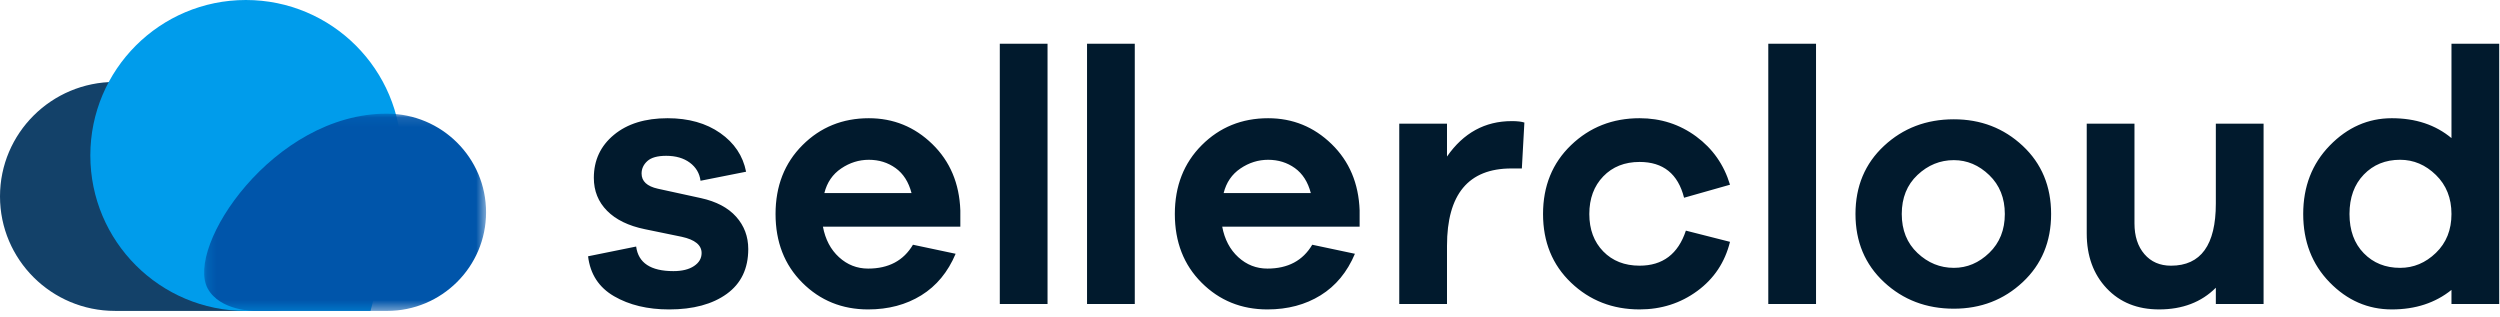
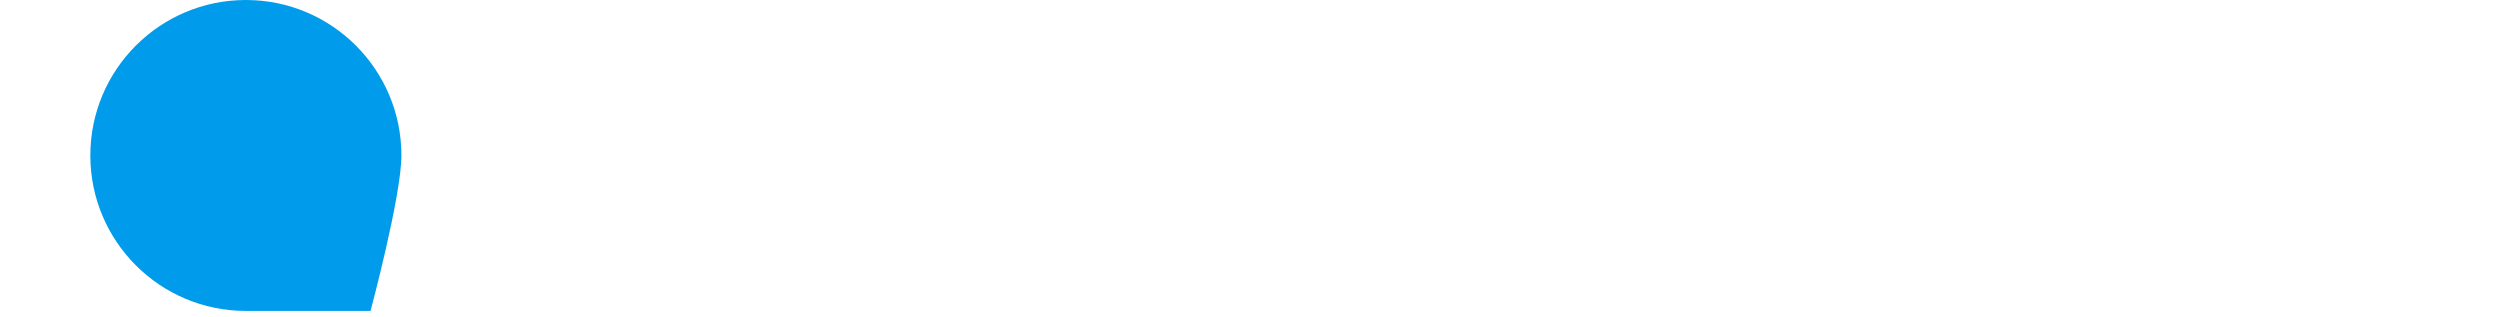
<svg xmlns="http://www.w3.org/2000/svg" xmlns:xlink="http://www.w3.org/1999/xlink" width="260" height="33" viewBox="0 0 260 33">
  <defs>
-     <path id="llgty8ctga" d="M.2.098h29.322v20.516H.199z" />
-   </defs>
+     </defs>
  <g fill="none" fill-rule="evenodd">
-     <path d="M11.962 8.521C5.355 8.527 0 13.852 0 20.428s5.355 11.906 11.962 11.906h15.983s4.251.179 5.658-2.707c2.497-5.12-7.888-21.118-21.641-21.106" fill="#134169" />
    <path d="M41.747 16.168C41.747 7.238 34.504 0 25.57 0 16.637 0 9.394 7.239 9.394 16.168c0 8.93 7.243 16.168 16.177 16.168h12.964s3.212-11.969 3.212-16.168" fill="#009ceb" />
    <g transform="translate(21.029 11.722)">
      <mask id="sn6jelrq8b" fill="#fff">
        <use xlink:href="#llgty8ctga" />
      </mask>
-       <path d="M19.215.098c5.692.005 10.307 4.592 10.307 10.258 0 5.666-4.615 10.259-10.307 10.259H5.445s-3.597.013-4.875-2.333C-1.78 13.97 7.366.087 19.215.098" fill="#0055aa" mask="url(#sn6jelrq8b)" />
    </g>
-     <path d="M249.613 27.857c1.404 0 2.645-.52 3.723-1.56 1.078-1.04 1.617-2.387 1.617-4.04 0-1.655-.539-3.008-1.617-4.06-1.078-1.053-2.319-1.58-3.723-1.58-1.53 0-2.79.514-3.78 1.542-.99 1.028-1.486 2.393-1.486 4.097 0 1.704.495 3.064 1.486 4.079.99 1.015 2.25 1.522 3.78 1.522zm10.305-23.306v27.065h-4.965V30.15c-1.68 1.354-3.748 2.03-6.205 2.03-2.482 0-4.639-.94-6.469-2.819-1.83-1.88-2.745-4.248-2.745-7.105s.92-5.23 2.764-7.123c1.843-1.892 3.992-2.838 6.45-2.838 2.482 0 4.55.69 6.205 2.067V4.551h4.965zm-24.506 8.308v18.757h-4.965v-1.692c-1.504 1.505-3.473 2.256-5.904 2.256-2.257 0-4.075-.733-5.454-2.199-1.38-1.466-2.069-3.364-2.069-5.695V12.86h4.965v10.375c0 1.328.344 2.393 1.034 3.195.69.802 1.611 1.202 2.765 1.202 3.108 0 4.663-2.154 4.663-6.465v-8.307h4.965zm-32.213 14.998c1.38 0 2.608-.52 3.686-1.56 1.078-1.04 1.617-2.387 1.617-4.04 0-1.655-.539-3.001-1.617-4.042-1.078-1.04-2.307-1.56-3.686-1.56-1.429 0-2.689.514-3.78 1.541-1.09 1.028-1.636 2.381-1.636 4.06 0 1.68.546 3.033 1.637 4.06 1.09 1.028 2.35 1.541 3.78 1.541zm0-15.45c2.808 0 5.196.921 7.165 2.763 1.968 1.842 2.952 4.205 2.952 7.086 0 2.882-.984 5.244-2.952 7.086-1.969 1.842-4.357 2.763-7.165 2.763-2.858 0-5.278-.921-7.259-2.763-1.98-1.842-2.97-4.204-2.97-7.086 0-2.881.99-5.244 2.97-7.086 1.981-1.842 4.4-2.763 7.26-2.763zm-19.297 19.21h4.965V4.55h-4.965v27.065zm-13.385-3.986c2.407 0 4.012-1.215 4.814-3.645l4.589 1.165c-.527 2.13-1.662 3.834-3.404 5.112-1.743 1.278-3.742 1.917-5.999 1.917-2.808 0-5.184-.927-7.127-2.781-1.943-1.855-2.914-4.235-2.914-7.143 0-2.907.97-5.294 2.914-7.161 1.943-1.867 4.32-2.8 7.127-2.8 2.206 0 4.168.633 5.886 1.898 1.717 1.266 2.89 2.938 3.517 5.018l-4.777 1.354c-.627-2.481-2.169-3.722-4.626-3.722-1.555 0-2.815.502-3.78 1.504-.965 1.002-1.448 2.306-1.448 3.91 0 1.603.483 2.9 1.448 3.89.965.99 2.225 1.484 3.78 1.484zM157.22 12.595c.577 0 1.015.051 1.316.15l-.263 4.775h-1.09c-4.464 0-6.695 2.682-6.695 8.044v6.052h-4.965V12.86h4.965v3.42c1.705-2.456 3.949-3.684 6.732-3.684zm-25.334 4.023c-1.028 0-1.987.3-2.877.902-.89.601-1.473 1.453-1.749 2.556h9.064c-.3-1.152-.853-2.017-1.654-2.594-.804-.576-1.73-.864-2.784-.864zm9.515 5.262v1.692H127.11c.25 1.329.808 2.387 1.673 3.176.865.79 1.874 1.185 3.028 1.185 2.131 0 3.686-.827 4.663-2.481l4.438.94c-.802 1.904-1.993 3.345-3.573 4.322-1.58.977-3.422 1.466-5.528 1.466-2.708 0-4.99-.927-6.845-2.781-1.856-1.855-2.783-4.235-2.783-7.143 0-2.907.934-5.294 2.801-7.161 1.868-1.867 4.17-2.8 6.902-2.8 2.557 0 4.757.896 6.6 2.687 1.844 1.793 2.815 4.092 2.915 6.898zm-28.349 9.736h4.965V4.551h-4.965v27.065zm-9.073 0h4.965V4.551h-4.965v27.065zM90.36 16.618c-1.028 0-1.988.3-2.877.902-.89.601-1.473 1.453-1.749 2.556h9.064c-.3-1.152-.853-2.017-1.655-2.594-.803-.576-1.73-.864-2.783-.864zm9.515 5.262v1.692H85.584c.25 1.329.808 2.387 1.673 3.176.865.79 1.874 1.185 3.028 1.185 2.13 0 3.686-.827 4.663-2.481l4.438.94c-.802 1.904-1.993 3.345-3.573 4.322-1.58.977-3.422 1.466-5.528 1.466-2.708 0-4.99-.927-6.845-2.781-1.856-1.855-2.783-4.235-2.783-7.143 0-2.907.934-5.294 2.802-7.161 1.867-1.867 4.168-2.8 6.901-2.8 2.557 0 4.757.896 6.6 2.687 1.843 1.793 2.815 4.092 2.915 6.898zm-38.718 4.774 5.002-1.014c.225 1.704 1.516 2.556 3.873 2.556.903 0 1.618-.176 2.144-.527.527-.35.79-.802.79-1.353 0-.827-.69-1.391-2.069-1.691l-3.836-.79c-1.705-.35-3.015-.99-3.93-1.917-.916-.927-1.373-2.067-1.373-3.42 0-1.83.696-3.321 2.088-4.474 1.39-1.153 3.253-1.73 5.585-1.73 2.18 0 4.005.515 5.472 1.542 1.466 1.028 2.363 2.368 2.689 4.022l-4.739.94c-.1-.777-.47-1.403-1.11-1.88-.639-.475-1.46-.714-2.463-.714-.902 0-1.555.182-1.956.545-.401.364-.601.796-.601 1.297 0 .802.564 1.329 1.692 1.579l4.476.977c1.604.352 2.826.996 3.666 1.936.84.94 1.26 2.062 1.26 3.364 0 2.03-.746 3.584-2.237 4.662-1.492 1.077-3.492 1.616-5.999 1.616-2.232 0-4.137-.457-5.717-1.372s-2.482-2.299-2.707-4.154z" fill="#011a2d" />
  </g>
</svg>